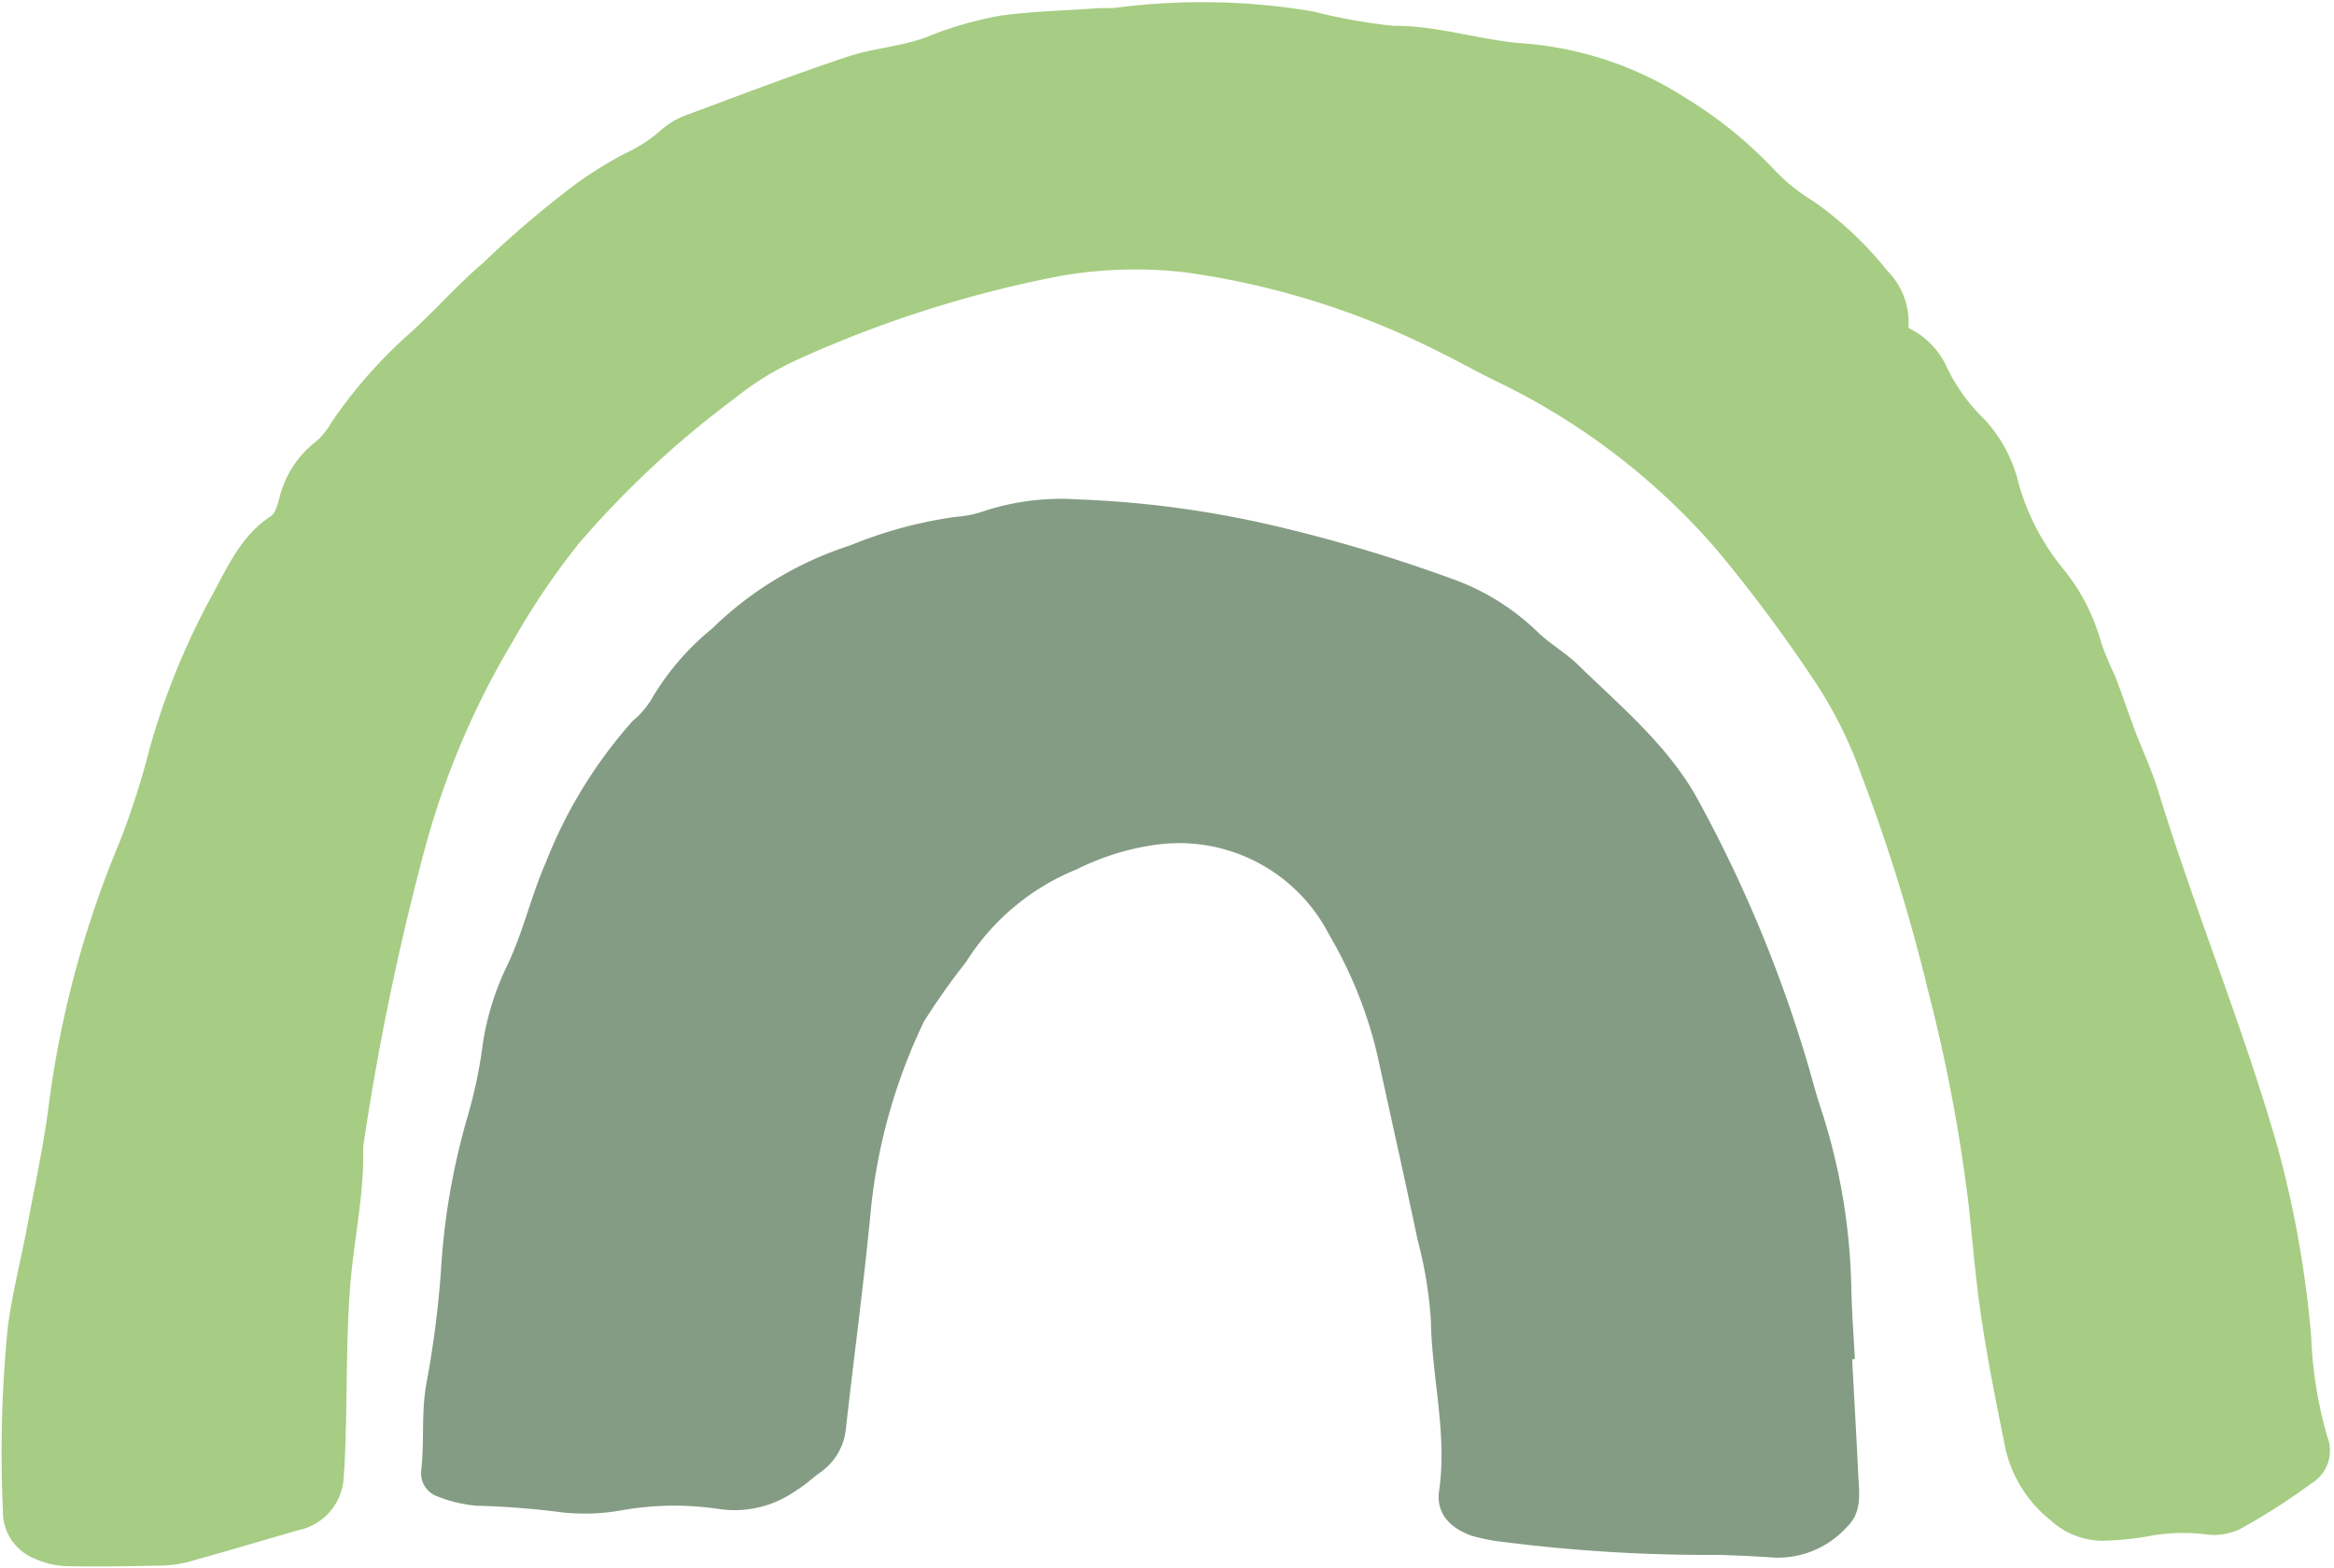
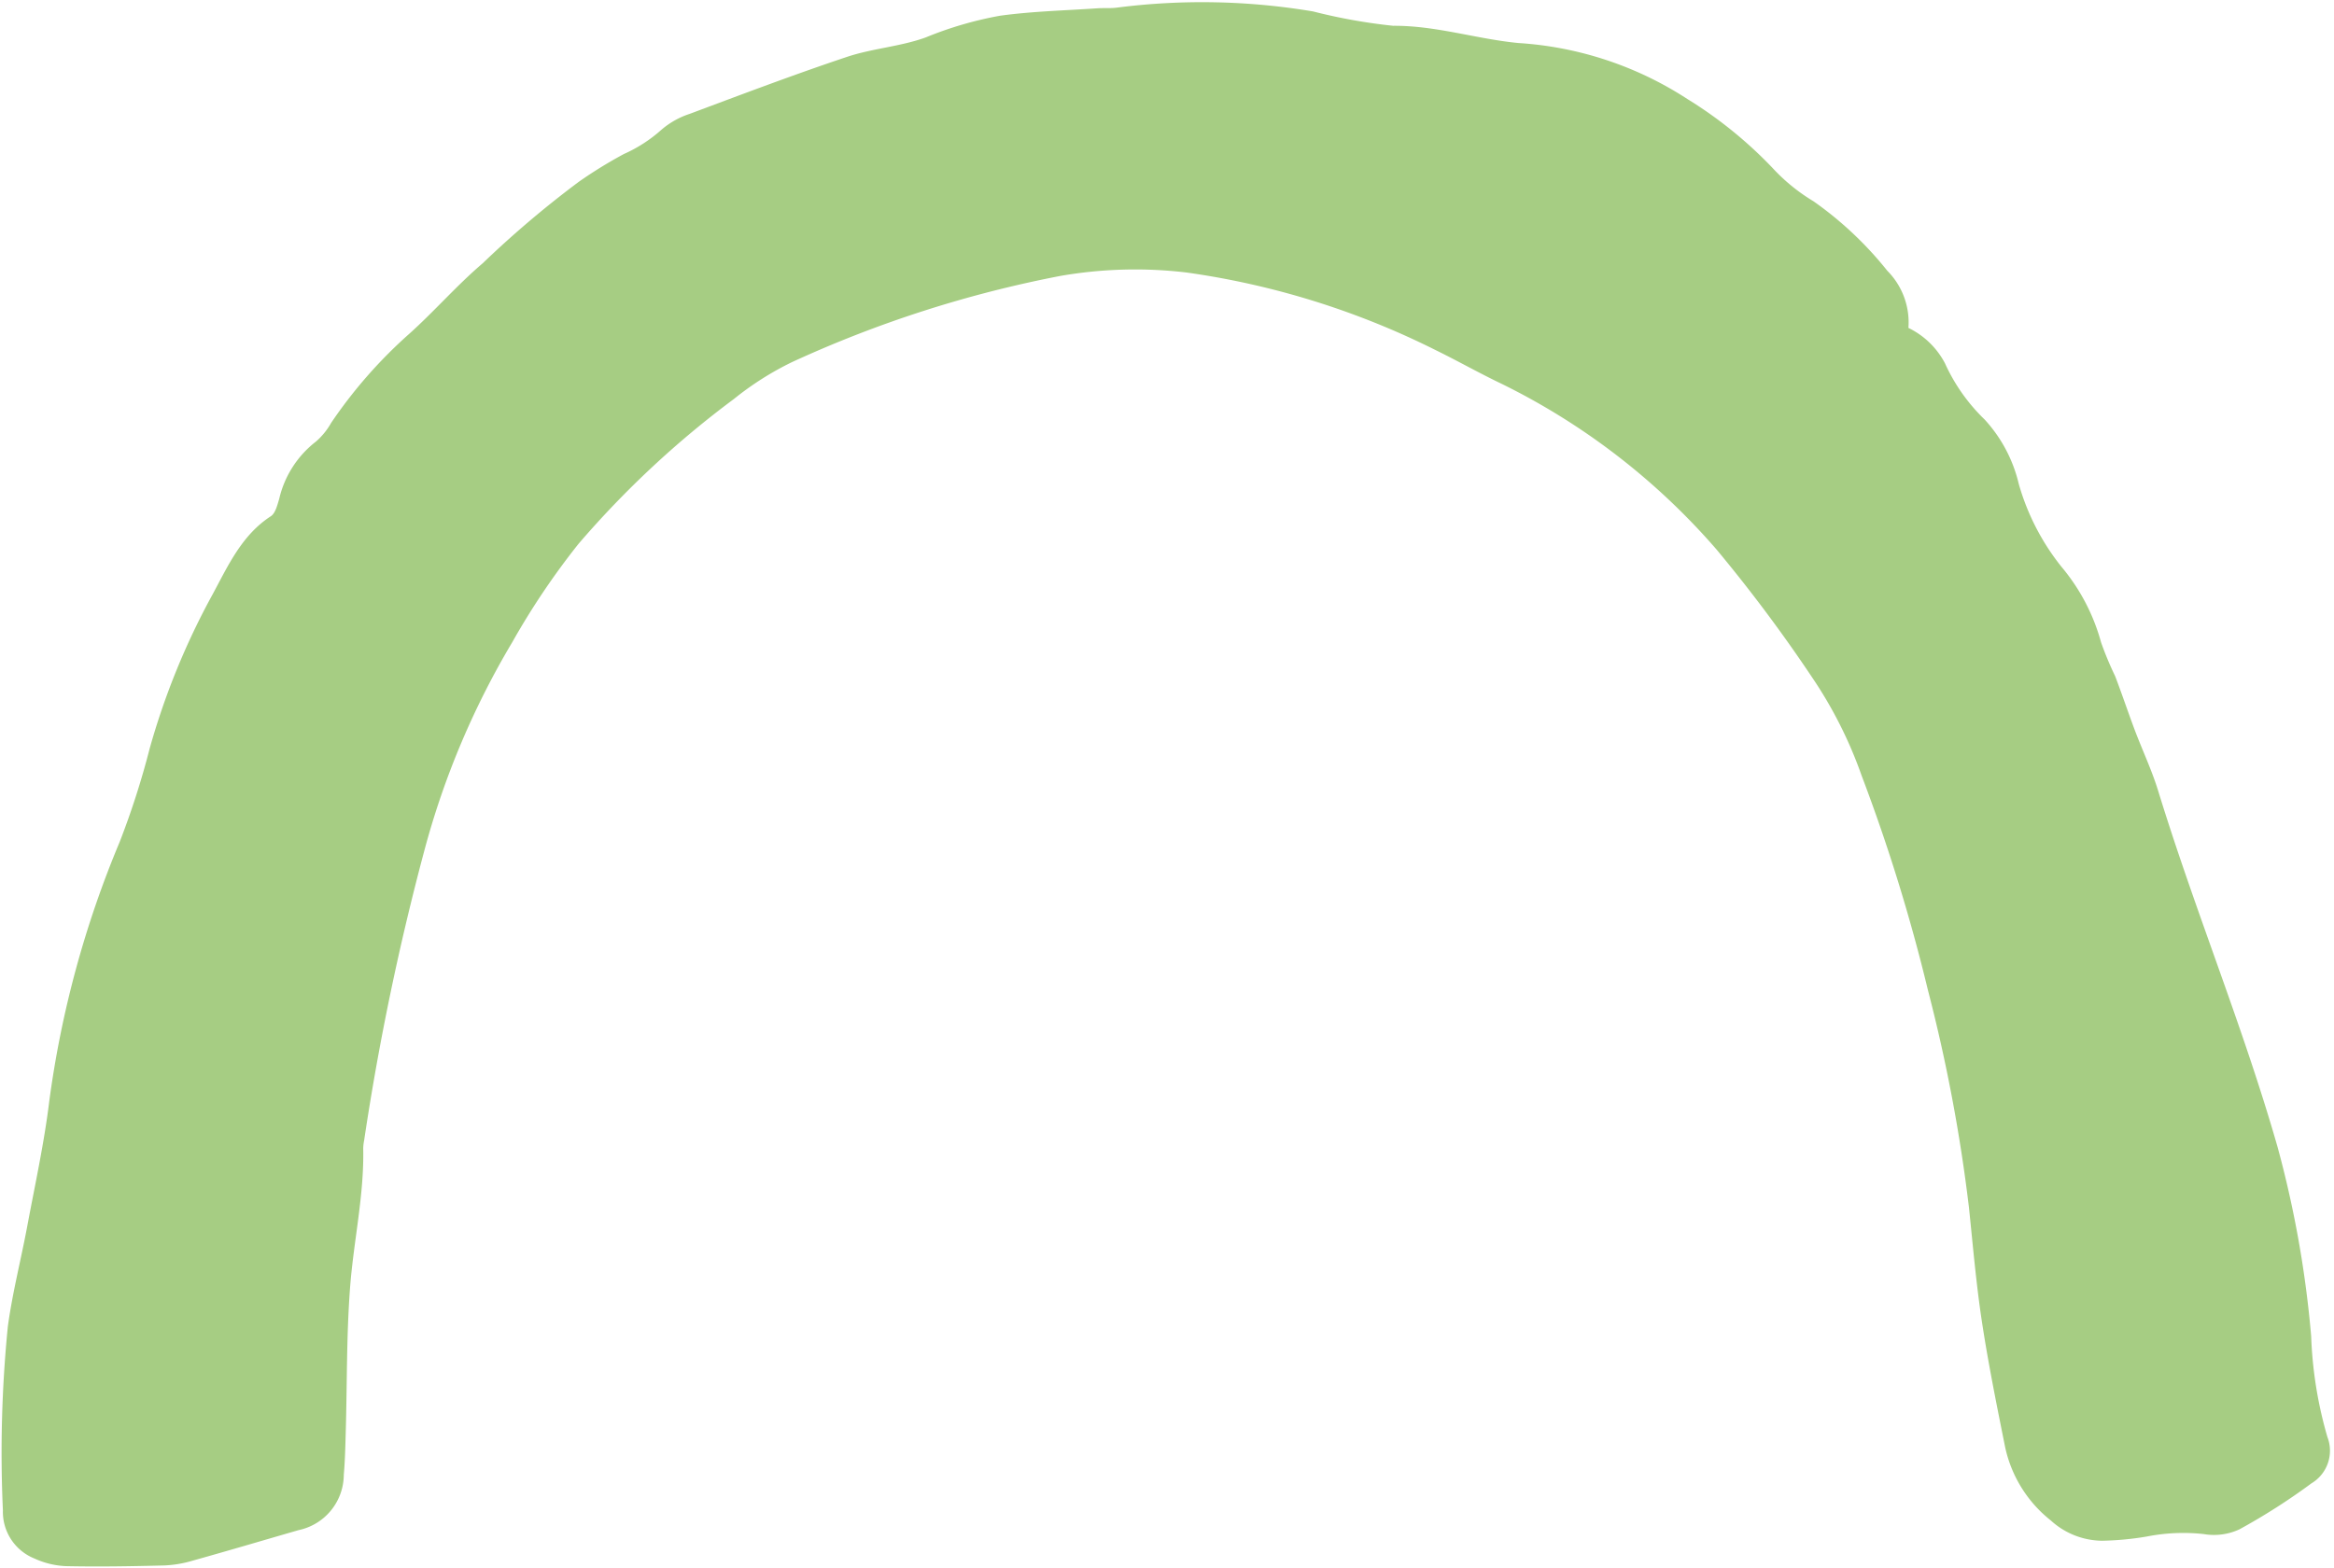
<svg xmlns="http://www.w3.org/2000/svg" fill="#000000" height="78.4" preserveAspectRatio="xMidYMid meet" version="1" viewBox="-0.1 -0.1 116.7 78.4" width="116.7" zoomAndPan="magnify">
  <g id="change1_1">
    <path d="M95.321,16.3a4.064,4.064,0,0,1,1.826,1.767,9.139,9.139,0,0,0,1.983,2.813,7.194,7.194,0,0,1,1.709,3.226,11.781,11.781,0,0,0,2.136,4.143,9.936,9.936,0,0,1,1.978,3.777,16.863,16.863,0,0,0,.706,1.695c.34.889.641,1.793.976,2.684.384,1.019.854,2.01,1.173,3.047,1.841,6,4.252,11.8,5.977,17.839a53.187,53.187,0,0,1,1.674,9.447,20.592,20.592,0,0,0,.811,5.033,1.9,1.9,0,0,1-.8,2.319,31.52,31.52,0,0,1-3.6,2.3,3.028,3.028,0,0,1-1.785.235,9.4,9.4,0,0,0-2.843.123,14.917,14.917,0,0,1-2.236.211,3.852,3.852,0,0,1-2.564-1.013,6.381,6.381,0,0,1-2.3-3.741c-.415-2.072-.835-4.146-1.151-6.234-.286-1.887-.446-3.793-.645-5.692A81.723,81.723,0,0,0,96.3,49.436,89,89,0,0,0,92.98,38.689,21.415,21.415,0,0,0,90.5,33.77a76.127,76.127,0,0,0-4.773-6.387,34.108,34.108,0,0,0-10.773-8.3c-1.107-.529-2.176-1.137-3.279-1.676A40.267,40.267,0,0,0,59.233,13.53a21.786,21.786,0,0,0-6.308.169,58.542,58.542,0,0,0-13.4,4.3,15.123,15.123,0,0,0-2.929,1.856A47.839,47.839,0,0,0,28.826,27.1a37.336,37.336,0,0,0-3.309,4.914,41,41,0,0,0-4.372,10.323,131.456,131.456,0,0,0-3.039,14.605,2.158,2.158,0,0,0-.045.407c.047,2.331-.477,4.608-.655,6.914-.183,2.376-.149,4.768-.216,7.152-.021.75-.036,1.5-.1,2.246a2.845,2.845,0,0,1-2.264,2.768c-1.766.511-3.529,1.034-5.3,1.528a5.821,5.821,0,0,1-1.406.238c-1.637.041-3.276.07-4.913.035a4.169,4.169,0,0,1-1.57-.376A2.516,2.516,0,0,1,.045,75.44a63.849,63.849,0,0,1,.246-9.185c.227-1.686.657-3.344.97-5.02.388-2.077.844-4.147,1.1-6.242a50.975,50.975,0,0,1,3.521-12.98,40.935,40.935,0,0,0,1.5-4.67,36.531,36.531,0,0,1,3.161-7.74c.751-1.392,1.445-2.942,2.895-3.882.232-.151.328-.559.422-.869a5.061,5.061,0,0,1,1.832-2.863,3.493,3.493,0,0,0,.763-.936,23.728,23.728,0,0,1,3.889-4.441c1.269-1.135,2.391-2.437,3.685-3.539a50.819,50.819,0,0,1,4.81-4.08A22.439,22.439,0,0,1,31.1,7.6a7.171,7.171,0,0,0,1.869-1.209,4.142,4.142,0,0,1,1.412-.795c2.615-.978,5.227-1.968,7.873-2.853,1.28-.427,2.677-.513,3.94-.974A18.243,18.243,0,0,1,49.91.685c1.607-.22,3.238-.259,4.86-.37.335-.023.676.011,1.007-.038a33.479,33.479,0,0,1,9.777.195,27.8,27.8,0,0,0,4.006.718c2.146-.015,4.161.661,6.264.862a17.488,17.488,0,0,1,8.444,2.8,21.324,21.324,0,0,1,4.257,3.446,9.255,9.255,0,0,0,2.05,1.669,17.863,17.863,0,0,1,3.692,3.477A3.663,3.663,0,0,1,95.321,16.3Z" fill="#a6cd83" />
  </g>
  <g id="change2_1">
-     <path d="M92.509,67.883c.1,1.906.21,3.81.3,5.716.042.942.231,1.92-.581,2.691A4.651,4.651,0,0,1,88.565,77.8c-.881-.067-1.765-.1-2.649-.133a81.245,81.245,0,0,1-10.79-.64,10.177,10.177,0,0,1-1.605-.305c-1.127-.388-1.827-1.141-1.666-2.258.416-2.881-.372-5.7-.411-8.554a21.4,21.4,0,0,0-.67-4.029c-.644-3.066-1.333-6.123-2-9.185a21.577,21.577,0,0,0-2.423-6.059,8.433,8.433,0,0,0-8.313-4.529,12.623,12.623,0,0,0-4.283,1.263A11.764,11.764,0,0,0,48.2,48.015,34.714,34.714,0,0,0,46.093,51a28.357,28.357,0,0,0-2.647,9.369c-.346,3.662-.84,7.311-1.25,10.968a3.013,3.013,0,0,1-1.3,2.216c-.387.279-.734.622-1.142.861a5.333,5.333,0,0,1-3.847.967,15.022,15.022,0,0,0-4.87.046A10.506,10.506,0,0,1,28,75.54a41.444,41.444,0,0,0-4.27-.332,6.955,6.955,0,0,1-1.957-.464,1.23,1.23,0,0,1-.811-1.306c.169-1.488-.017-2.983.283-4.478a50.271,50.271,0,0,0,.7-5.467,35.032,35.032,0,0,1,1.3-7.634,23.891,23.891,0,0,0,.8-3.779,13.678,13.678,0,0,1,1.211-3.887c.8-1.66,1.188-3.454,1.923-5.128a23.516,23.516,0,0,1,4.348-7.1,4.373,4.373,0,0,0,.927-1.061,13.032,13.032,0,0,1,3.031-3.547,17.623,17.623,0,0,1,6.932-4.182,21.515,21.515,0,0,1,5.3-1.428,5.42,5.42,0,0,0,1.4-.29,12.365,12.365,0,0,1,4.638-.582,51.458,51.458,0,0,1,10.5,1.474,76.193,76.193,0,0,1,8.208,2.487,11.82,11.82,0,0,1,4.292,2.648c.629.61,1.418,1.056,2.046,1.667,2.141,2.086,4.484,4.026,5.958,6.677A67.108,67.108,0,0,1,90.2,52.816c.259.848.47,1.711.752,2.551a30.677,30.677,0,0,1,1.515,9.038c.03,1.158.116,2.315.177,3.472Z" fill="#849c84" />
-   </g>
+     </g>
</svg>